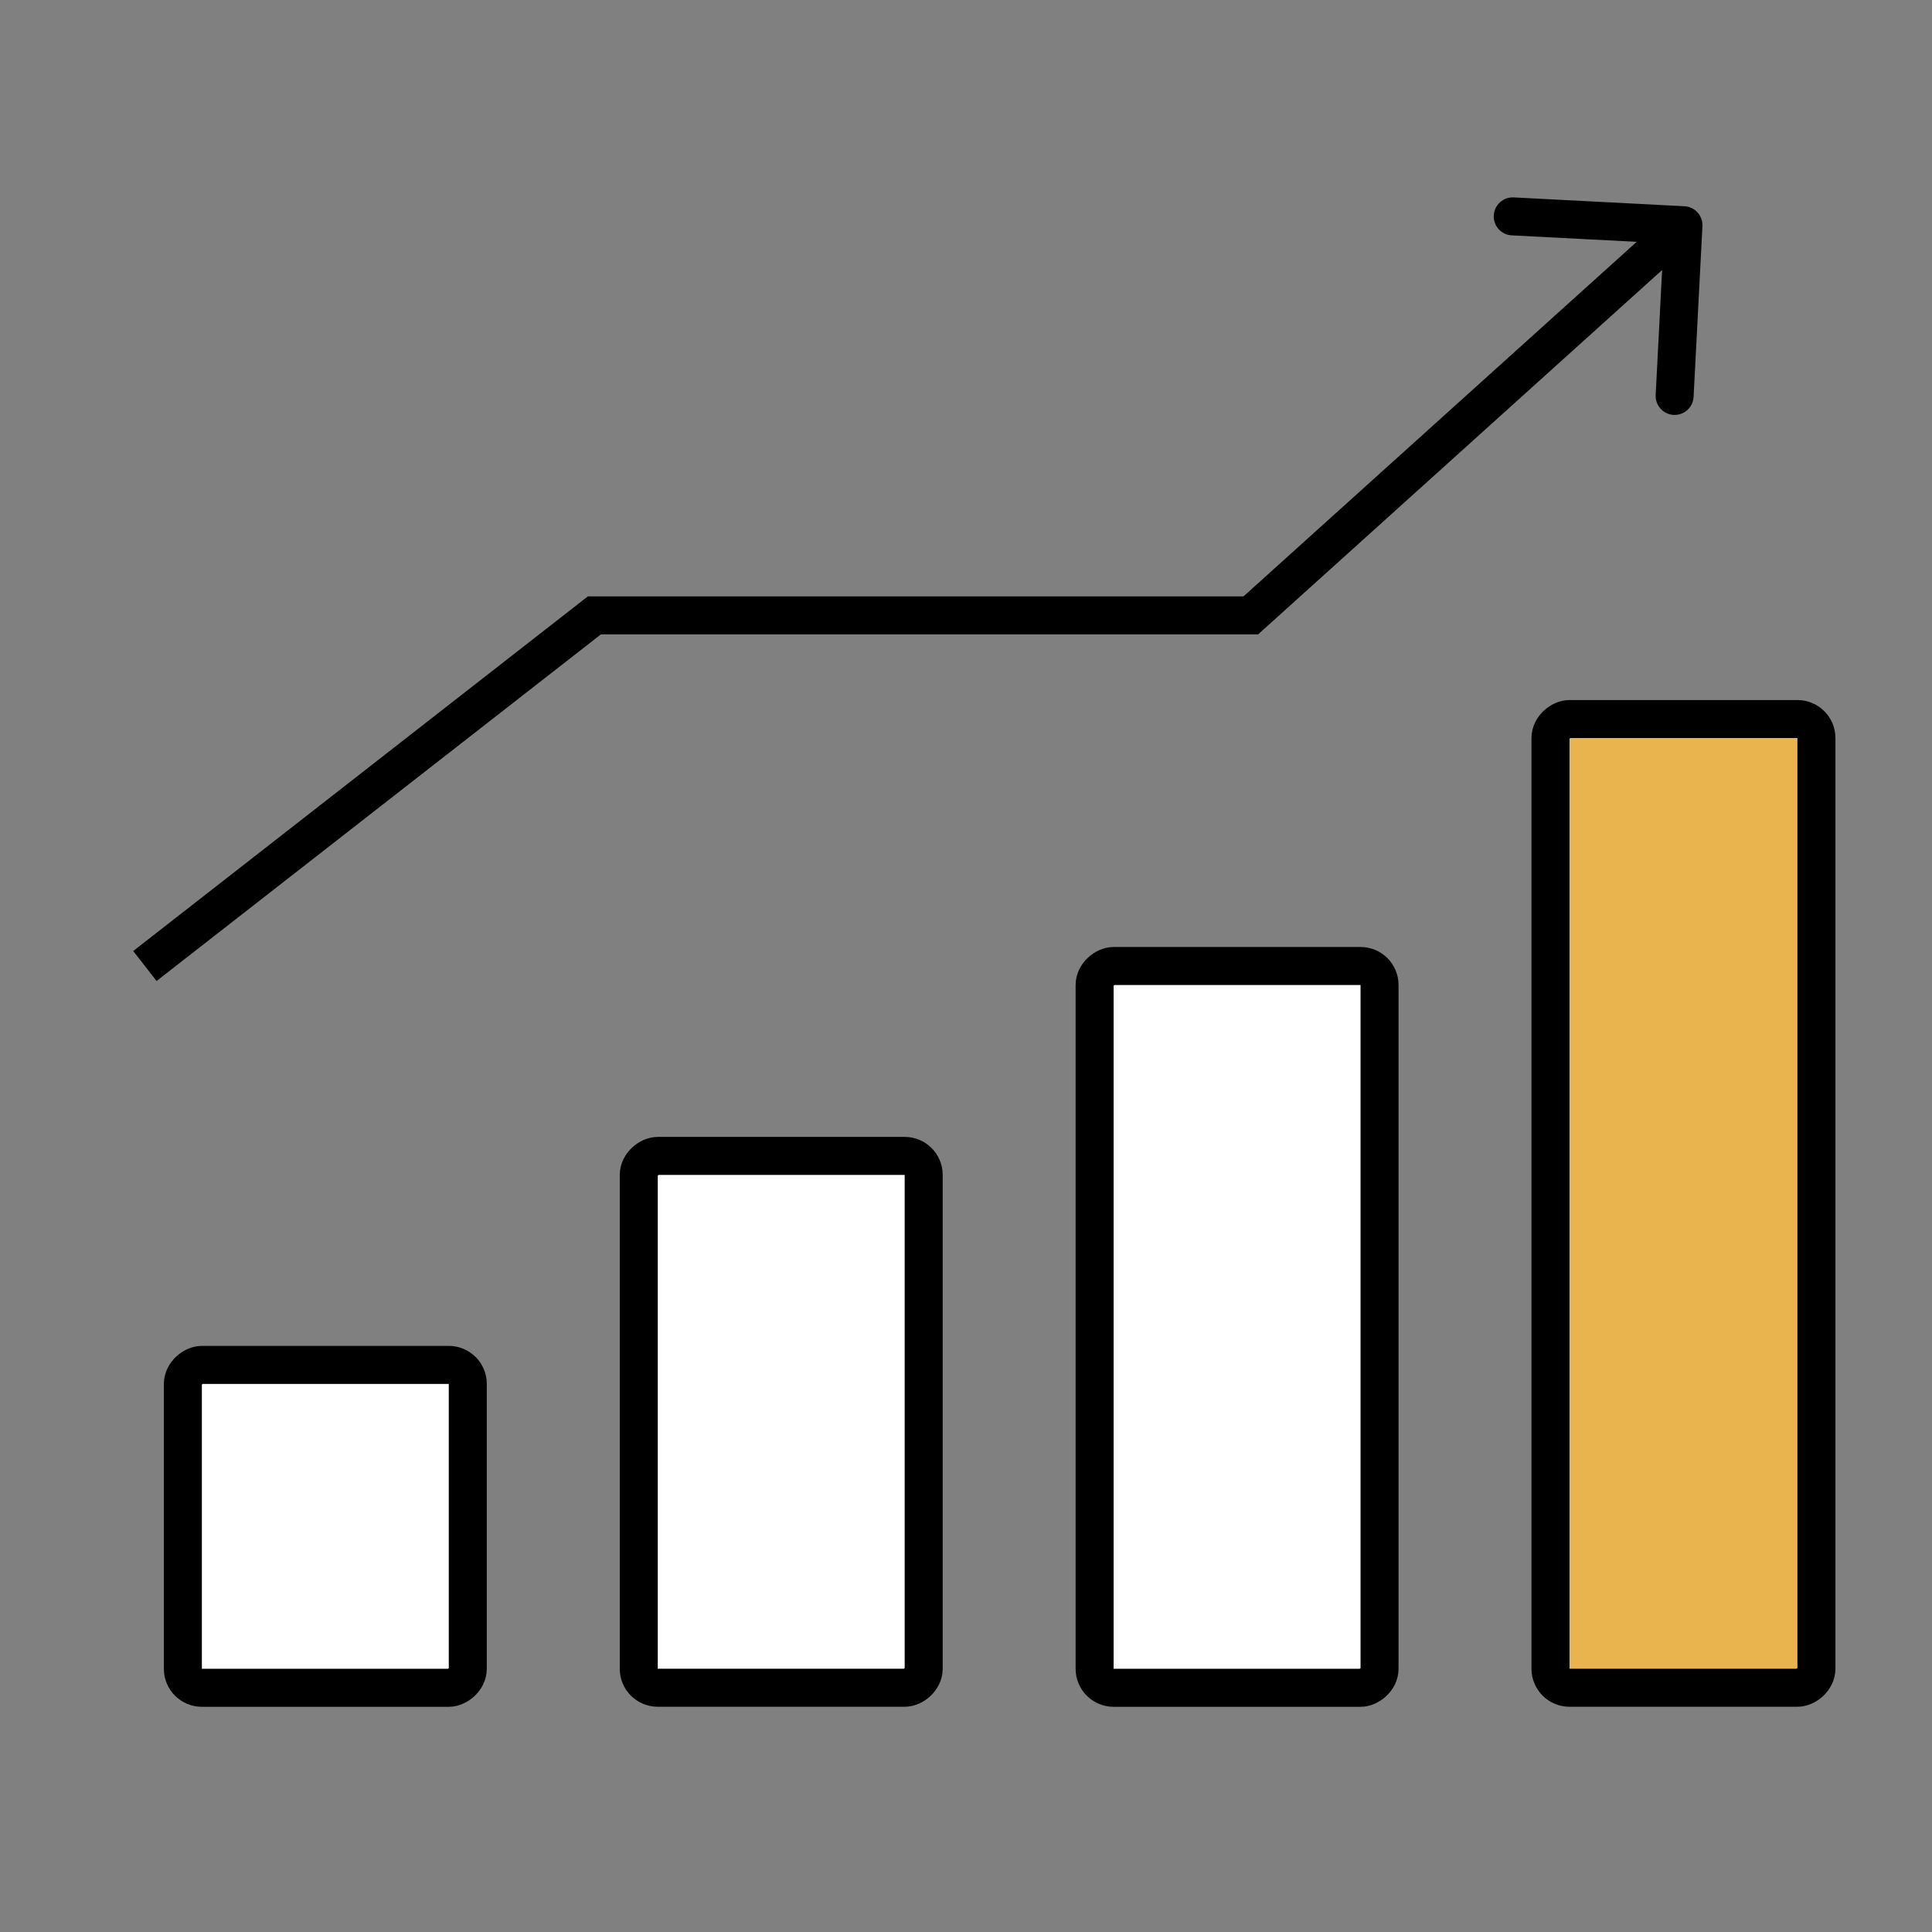
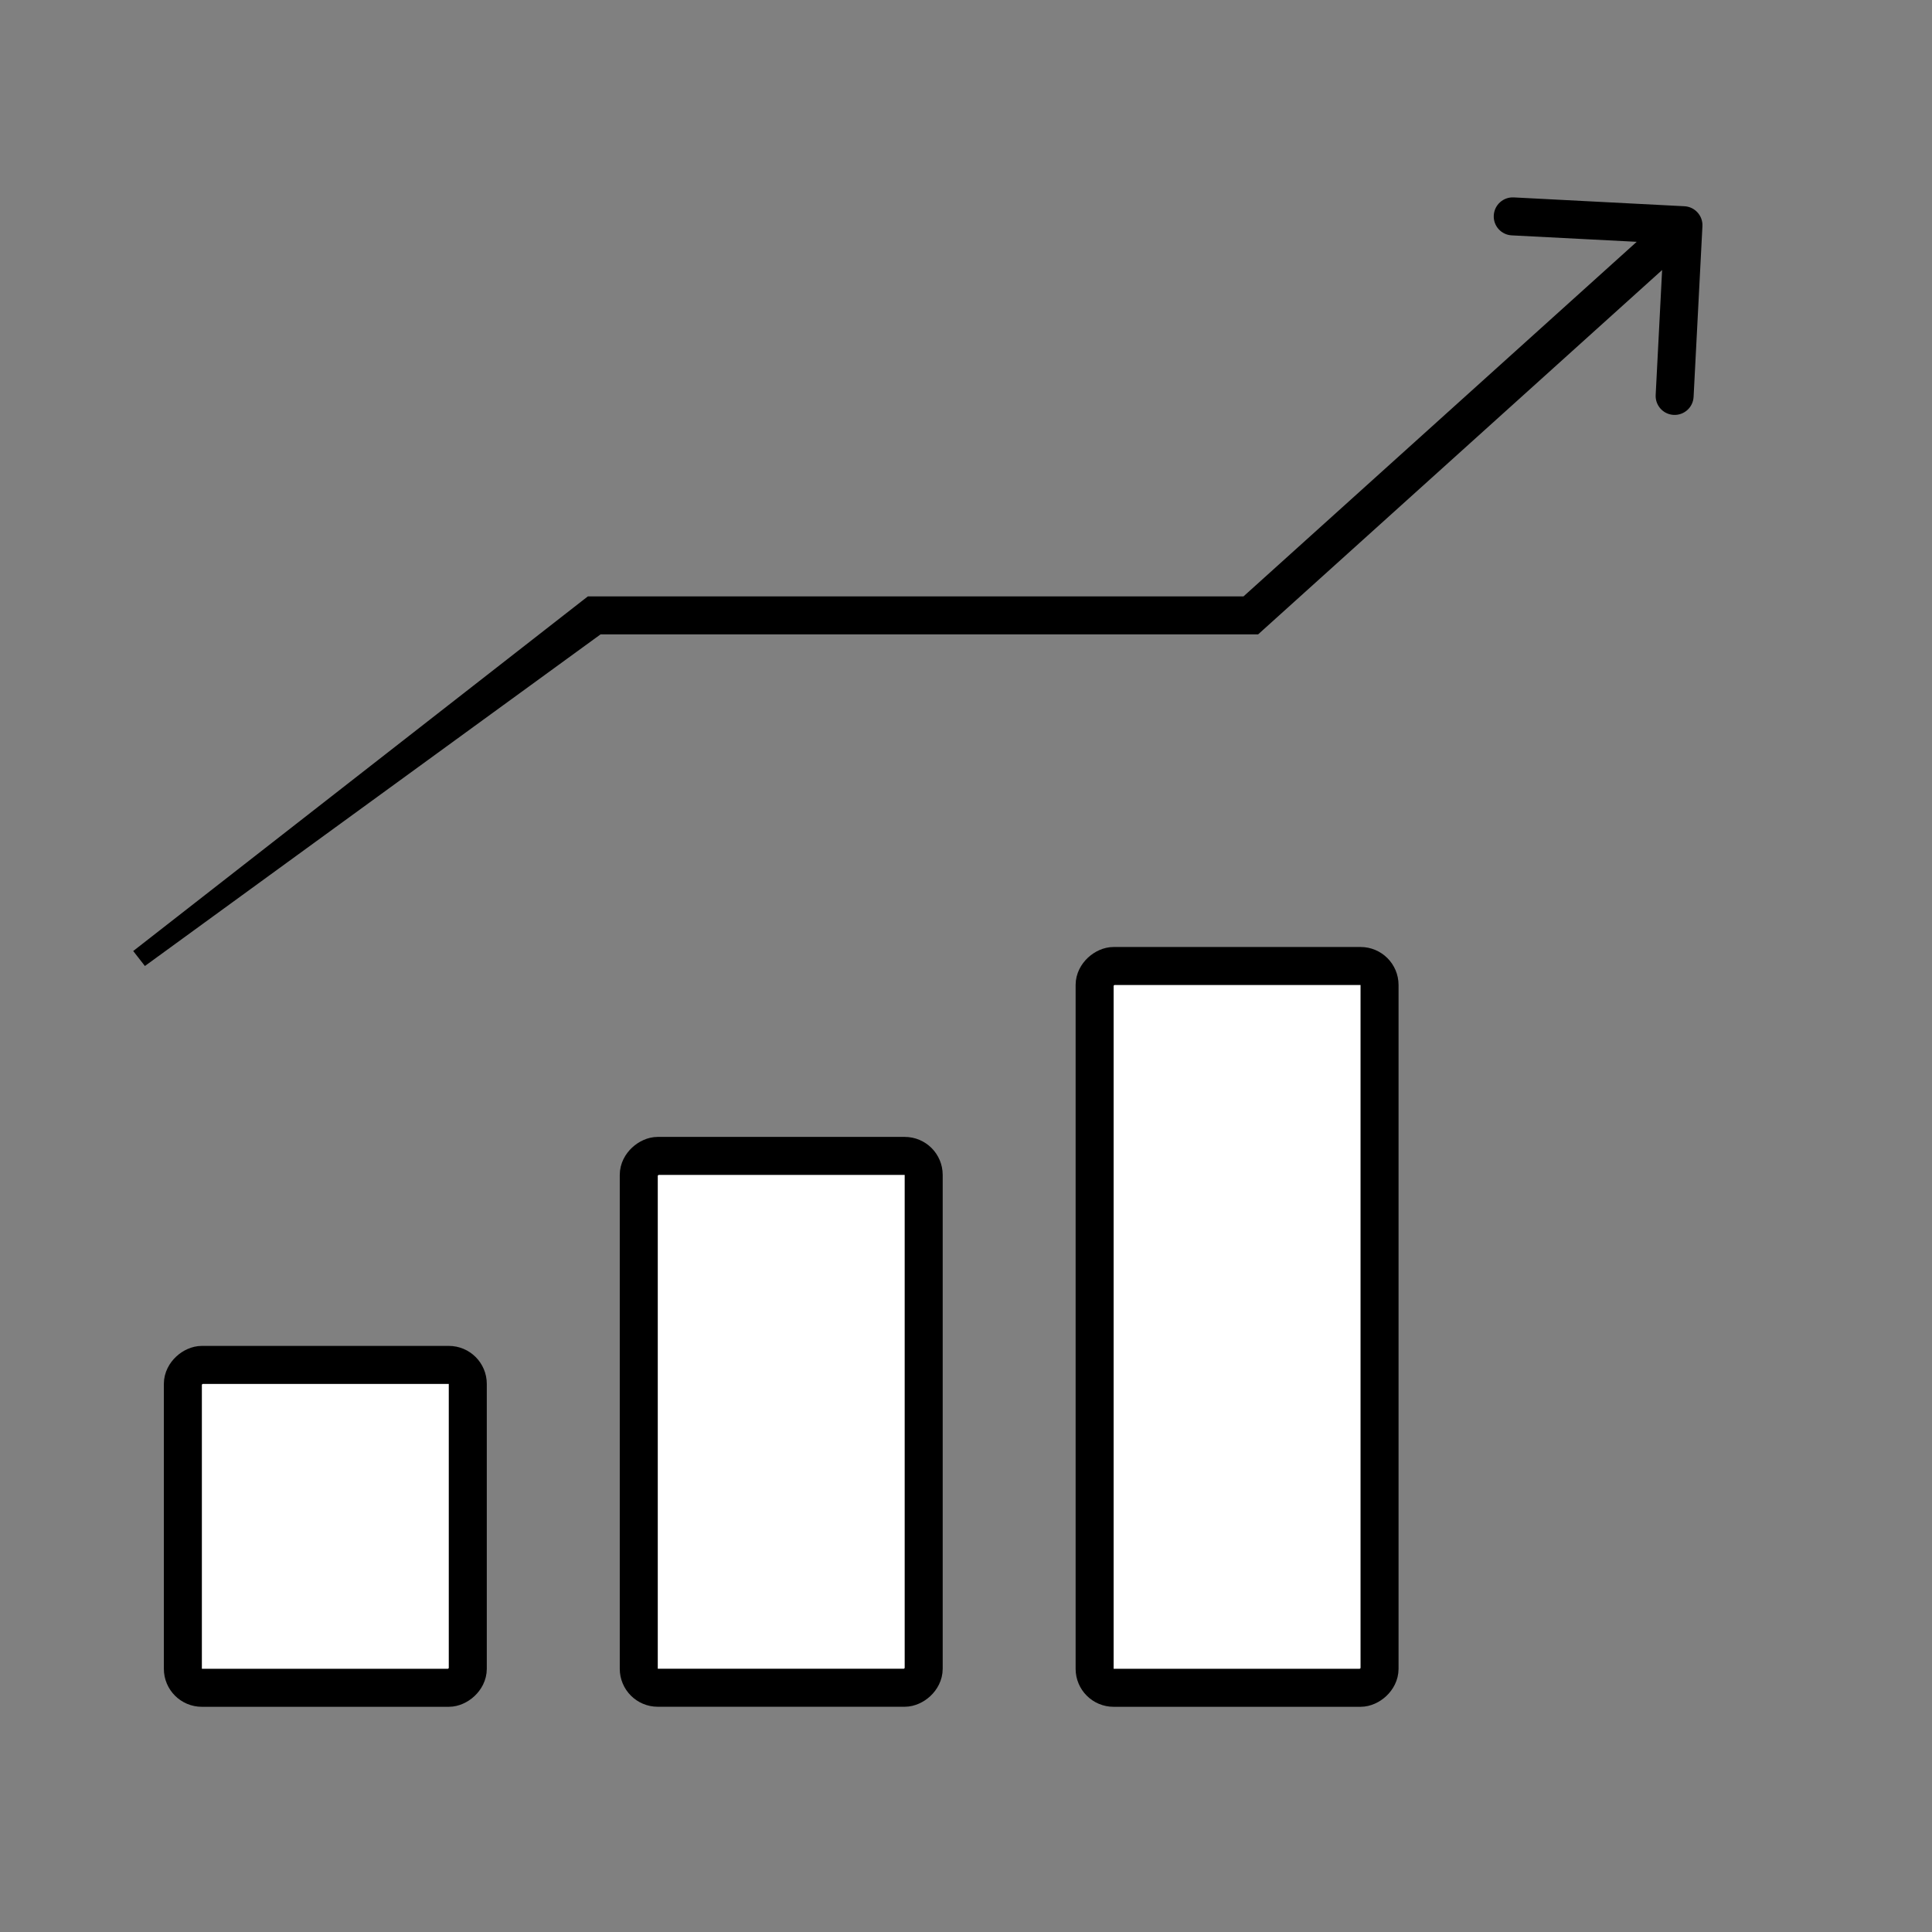
<svg xmlns="http://www.w3.org/2000/svg" width="40" height="40" viewBox="0 0 40 40" fill="none">
  <rect x="0" y="0" width="40" height="40" fill="#808080" stroke="none" />
  <rect x="9.685" y="28.259" width="6.685" height="5.899" rx="0.393" transform="rotate(90 9.685 28.259)" fill="white" stroke="black" stroke-width="0.787" />
  <rect x="19.124" y="23.932" width="11.011" height="5.899" rx="0.393" transform="rotate(90 19.124 23.932)" fill="white" stroke="black" stroke-width="0.787" />
  <rect x="28.562" y="20" width="14.944" height="5.899" rx="0.393" transform="rotate(90 28.562 20)" fill="white" stroke="black" stroke-width="0.787" />
-   <rect x="37.607" y="14.887" width="20.056" height="5.506" rx="0.393" transform="rotate(90 37.607 14.887)" fill="#E9B44D" stroke="black" stroke-width="0.787" />
-   <path d="M12.306 12.741V12.348H12.171L12.064 12.431L12.306 12.741ZM25.896 12.741V13.134H26.048L26.16 13.033L25.896 12.741ZM35.247 4.683C35.258 4.466 35.091 4.281 34.874 4.27L31.34 4.087C31.123 4.076 30.938 4.243 30.927 4.46C30.915 4.677 31.082 4.862 31.299 4.873L34.441 5.035L34.279 8.177C34.268 8.394 34.434 8.579 34.651 8.59C34.868 8.601 35.053 8.434 35.064 8.217L35.247 4.683ZM3 20L3.242 20.31L12.548 13.051L12.306 12.741L12.064 12.431L2.758 19.69L3 20ZM25.896 12.741L26.16 13.033L35.117 4.955L34.854 4.663L34.591 4.371L25.633 12.449L25.896 12.741ZM25.896 12.741V12.348H12.306V12.741V13.134H25.896V12.741Z" fill="black" />
+   <path d="M12.306 12.741V12.348H12.171L12.064 12.431L12.306 12.741ZM25.896 12.741V13.134H26.048L26.16 13.033L25.896 12.741ZM35.247 4.683C35.258 4.466 35.091 4.281 34.874 4.27L31.34 4.087C31.123 4.076 30.938 4.243 30.927 4.46C30.915 4.677 31.082 4.862 31.299 4.873L34.441 5.035L34.279 8.177C34.268 8.394 34.434 8.579 34.651 8.59C34.868 8.601 35.053 8.434 35.064 8.217L35.247 4.683ZM3 20L12.548 13.051L12.306 12.741L12.064 12.431L2.758 19.69L3 20ZM25.896 12.741L26.16 13.033L35.117 4.955L34.854 4.663L34.591 4.371L25.633 12.449L25.896 12.741ZM25.896 12.741V12.348H12.306V12.741V13.134H25.896V12.741Z" fill="black" />
</svg>